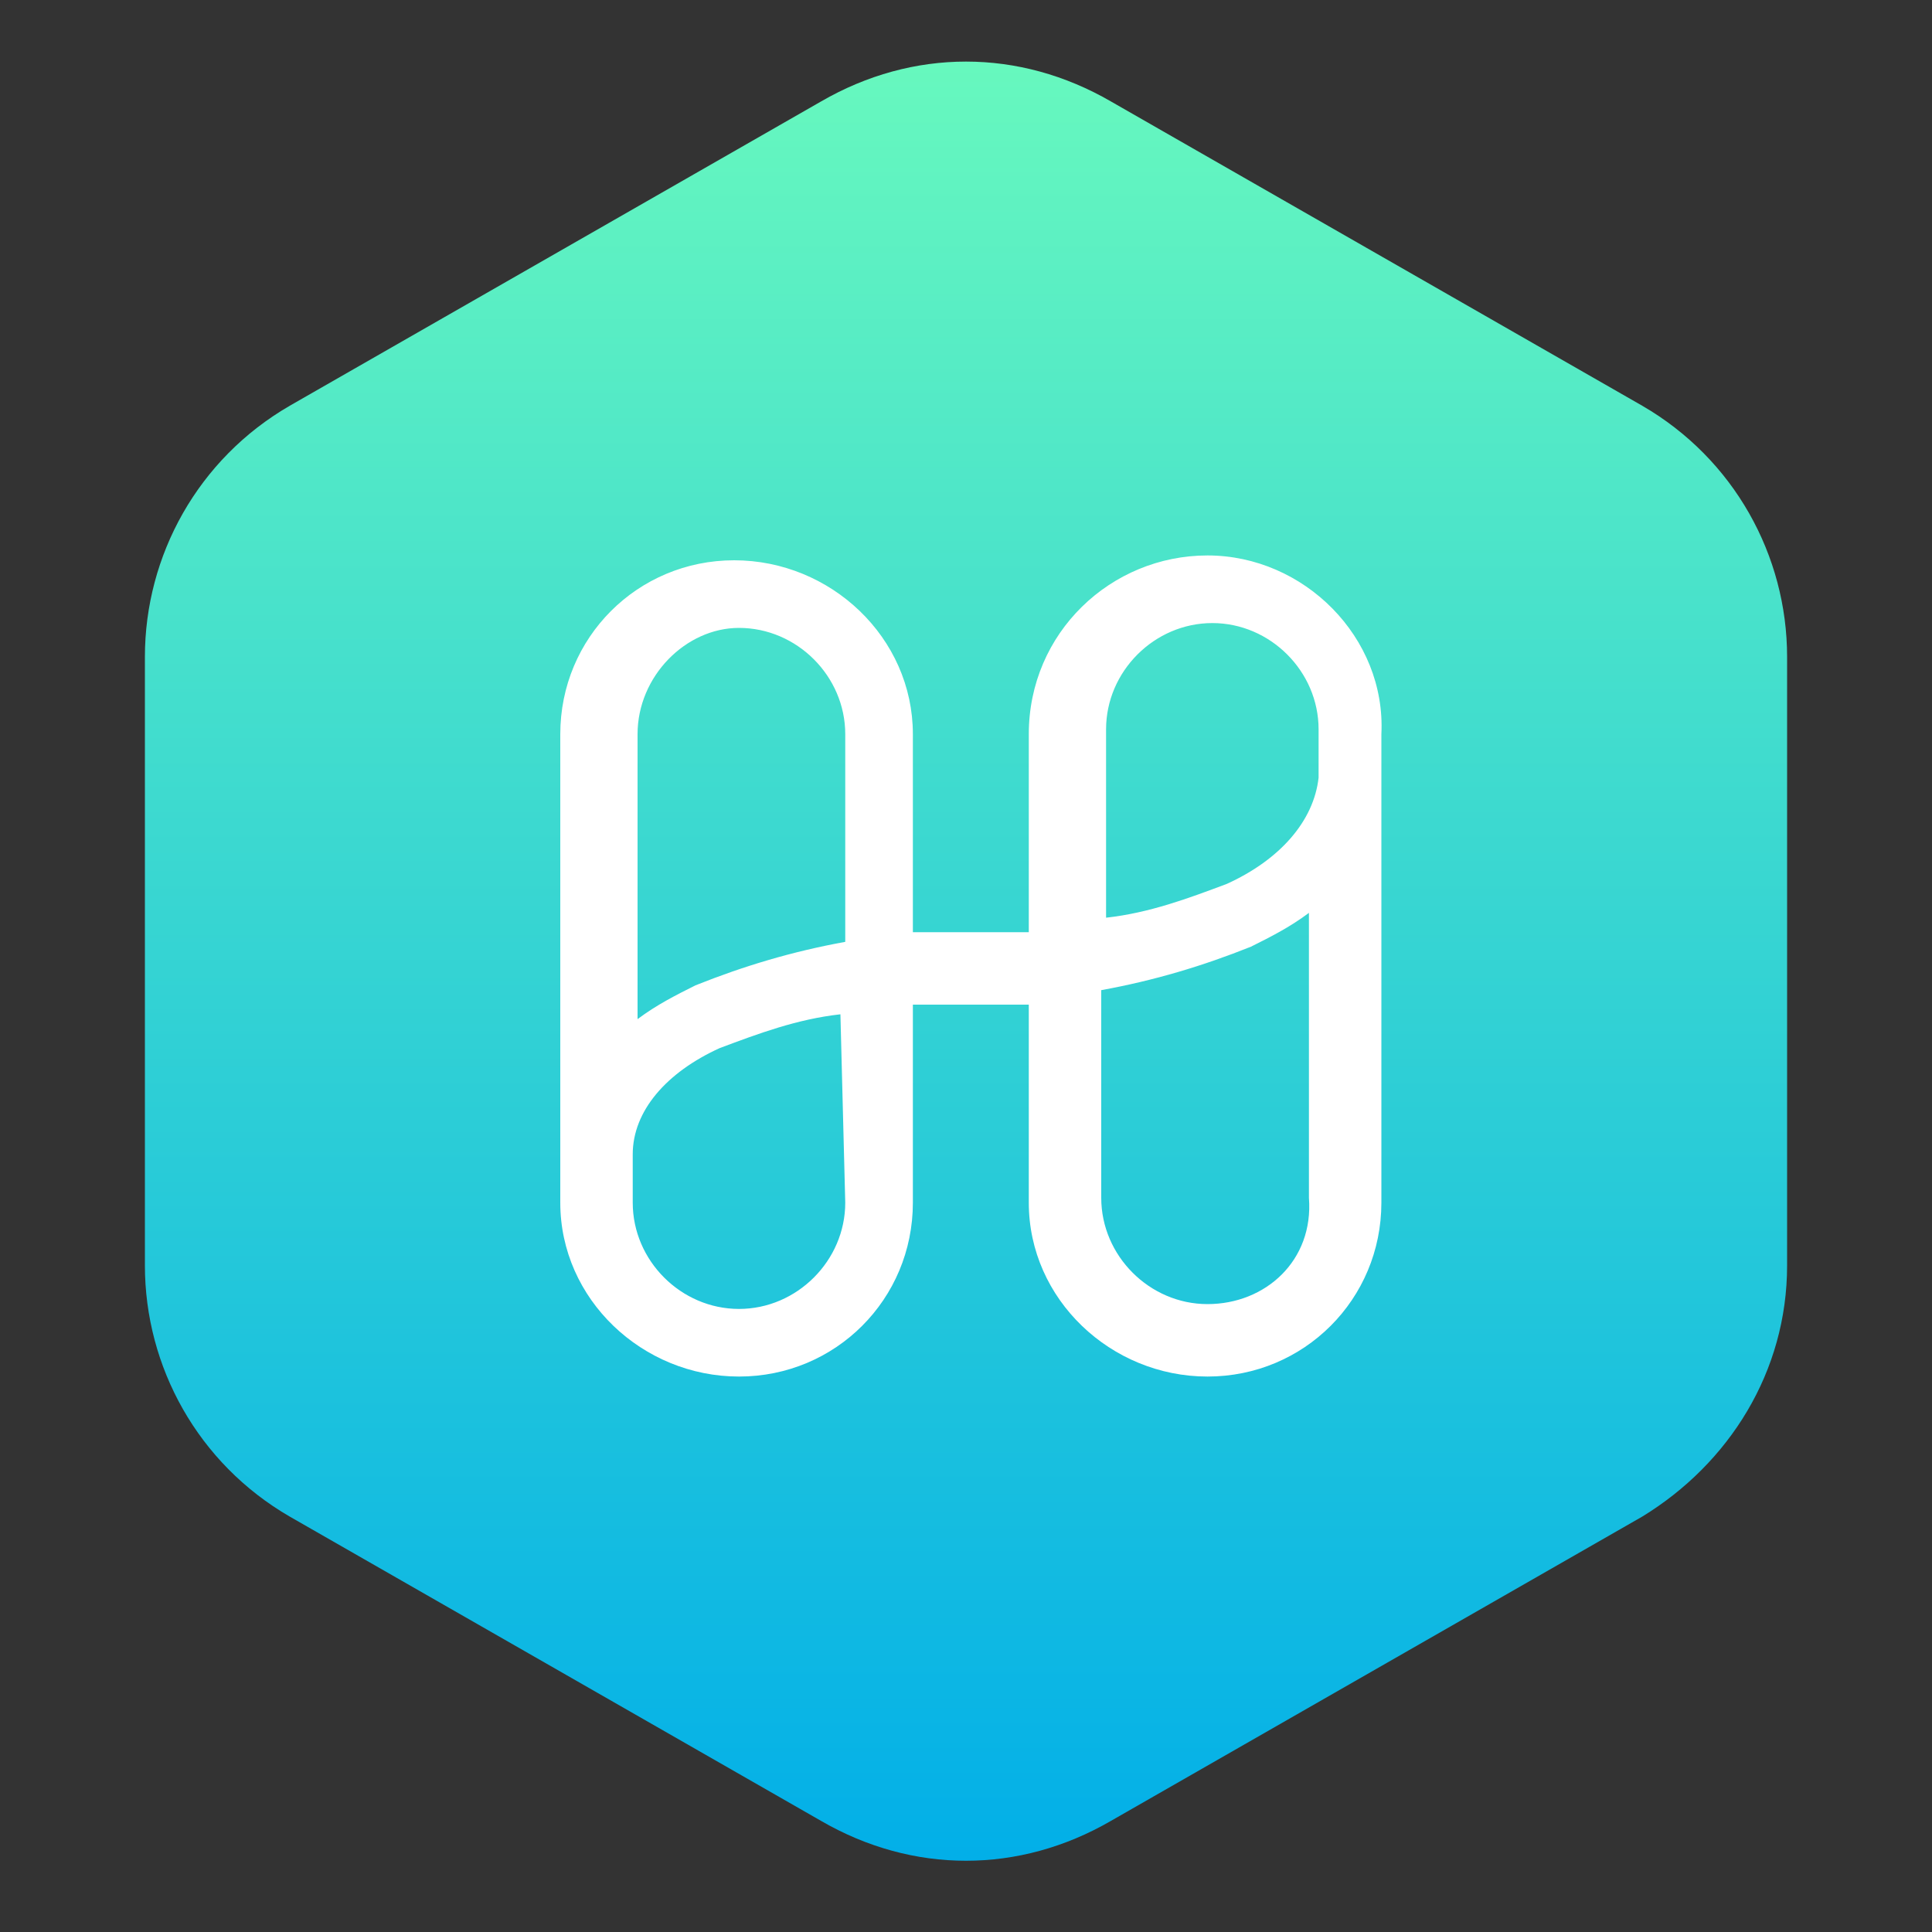
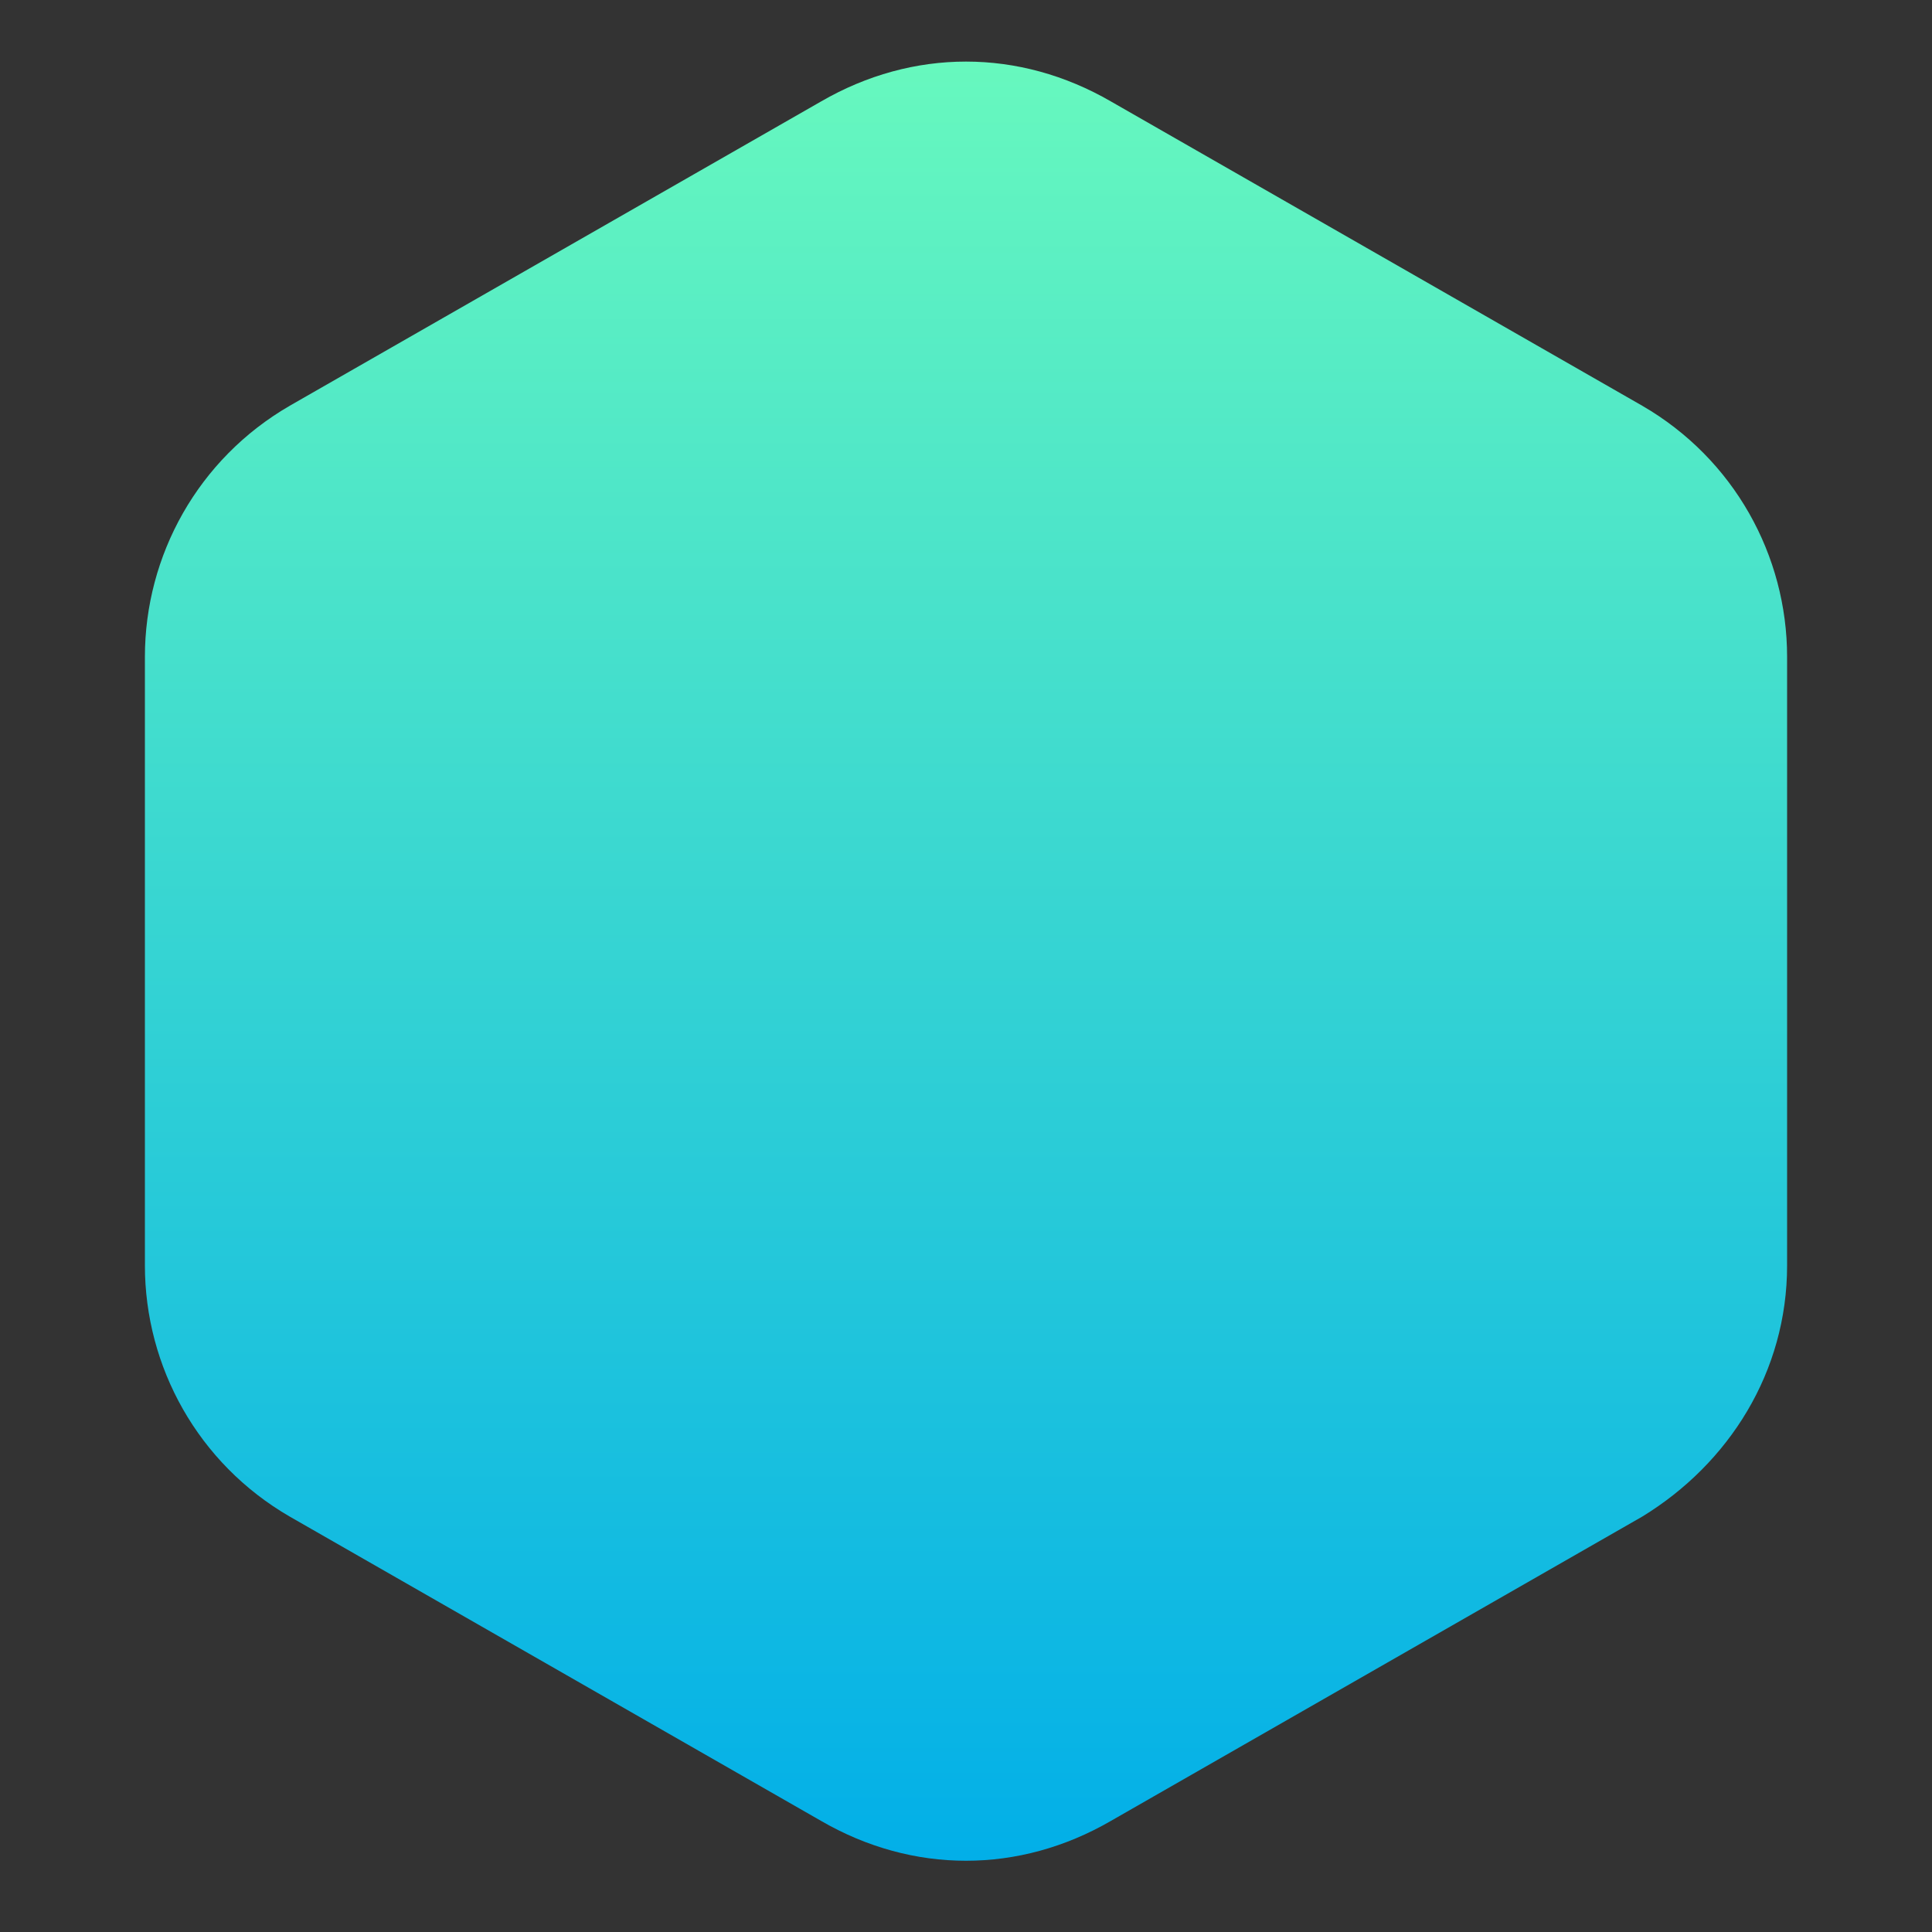
<svg xmlns="http://www.w3.org/2000/svg" version="1.1" id="Layer_1" x="0px" y="0px" viewBox="0 0 40 40" style="enable-background:new 0 0 40 40;" xml:space="preserve">
  <rect x="0" y="0" width="40" height="40" fill="#333333" stroke="none" />
  <style type="text/css">
	.st0{fill:url(#SVGID_1_);}
	.st1{fill:#FFFFFF;}
</style>
  <linearGradient id="SVGID_1_" gradientUnits="userSpaceOnUse" x1="384.567" y1="2479.178" x2="347.275" y2="2479.178" gradientTransform="matrix(0 1 1 0 -2459.178 -346.042)">
    <stop offset="1.198744e-03" style="stop-color:#02AFE8" />
    <stop offset="1" style="stop-color:#67F8BE" />
  </linearGradient>
  <path class="st0" d="M37,26.2V13.6c0-2.1-1.1-4.1-3-5.2L23,2.1c-1.9-1.1-4.1-1.1-6,0L6,8.4c-1.9,1.1-3,3.1-3,5.2v12.6  c0,2.1,1.1,4.1,3,5.2l11,6.3c1.9,1.1,4.1,1.1,6,0l11-6.3C35.8,30.3,37,28.4,37,26.2z" />
  <title>Asset 1</title>
-   <path id="Shape" class="st1" d="M25,11.5c-2,0-3.7,1.6-3.7,3.7v4.1c-0.4,0-0.8,0-1.2,0c-0.4,0-0.8,0-1.2,0v-4.1c0-2-1.7-3.6-3.7-3.6  c-2,0-3.6,1.6-3.6,3.6v9.7c0,2,1.7,3.6,3.7,3.6c2,0,3.6-1.6,3.6-3.6v-4.1c0.4,0,0.8,0,1.2,0c0.4,0,0.8,0,1.2,0v4.1  c0,2,1.7,3.6,3.7,3.6c2,0,3.6-1.6,3.6-3.6v-9.7C28.7,13.2,27,11.5,25,11.5z M15.3,13c1.2,0,2.2,1,2.2,2.2v4.3  c-1.1,0.2-2.1,0.5-3.1,0.9c-0.4,0.2-0.8,0.4-1.2,0.7v-5.9C13.2,14,14.2,13,15.3,13z M17.5,24.9c0,1.2-1,2.2-2.2,2.2  c-1.2,0-2.2-1-2.2-2.2c0,0,0,0,0,0v-1c0-0.9,0.7-1.7,1.8-2.2c0.8-0.3,1.6-0.6,2.5-0.7L17.5,24.9L17.5,24.9z M25,27  c-1.2,0-2.2-1-2.2-2.2v-4.3c1.1-0.2,2.1-0.5,3.1-0.9c0.4-0.2,0.8-0.4,1.2-0.7v5.9C27.2,26.1,26.2,27,25,27L25,27z M25.4,18.3  c-0.8,0.3-1.6,0.6-2.5,0.7v-3.9c0-1.2,1-2.2,2.2-2.2c1.2,0,2.2,1,2.2,2.2c0,0,0,0,0,0v1C27.2,17,26.5,17.8,25.4,18.3z" />
</svg>